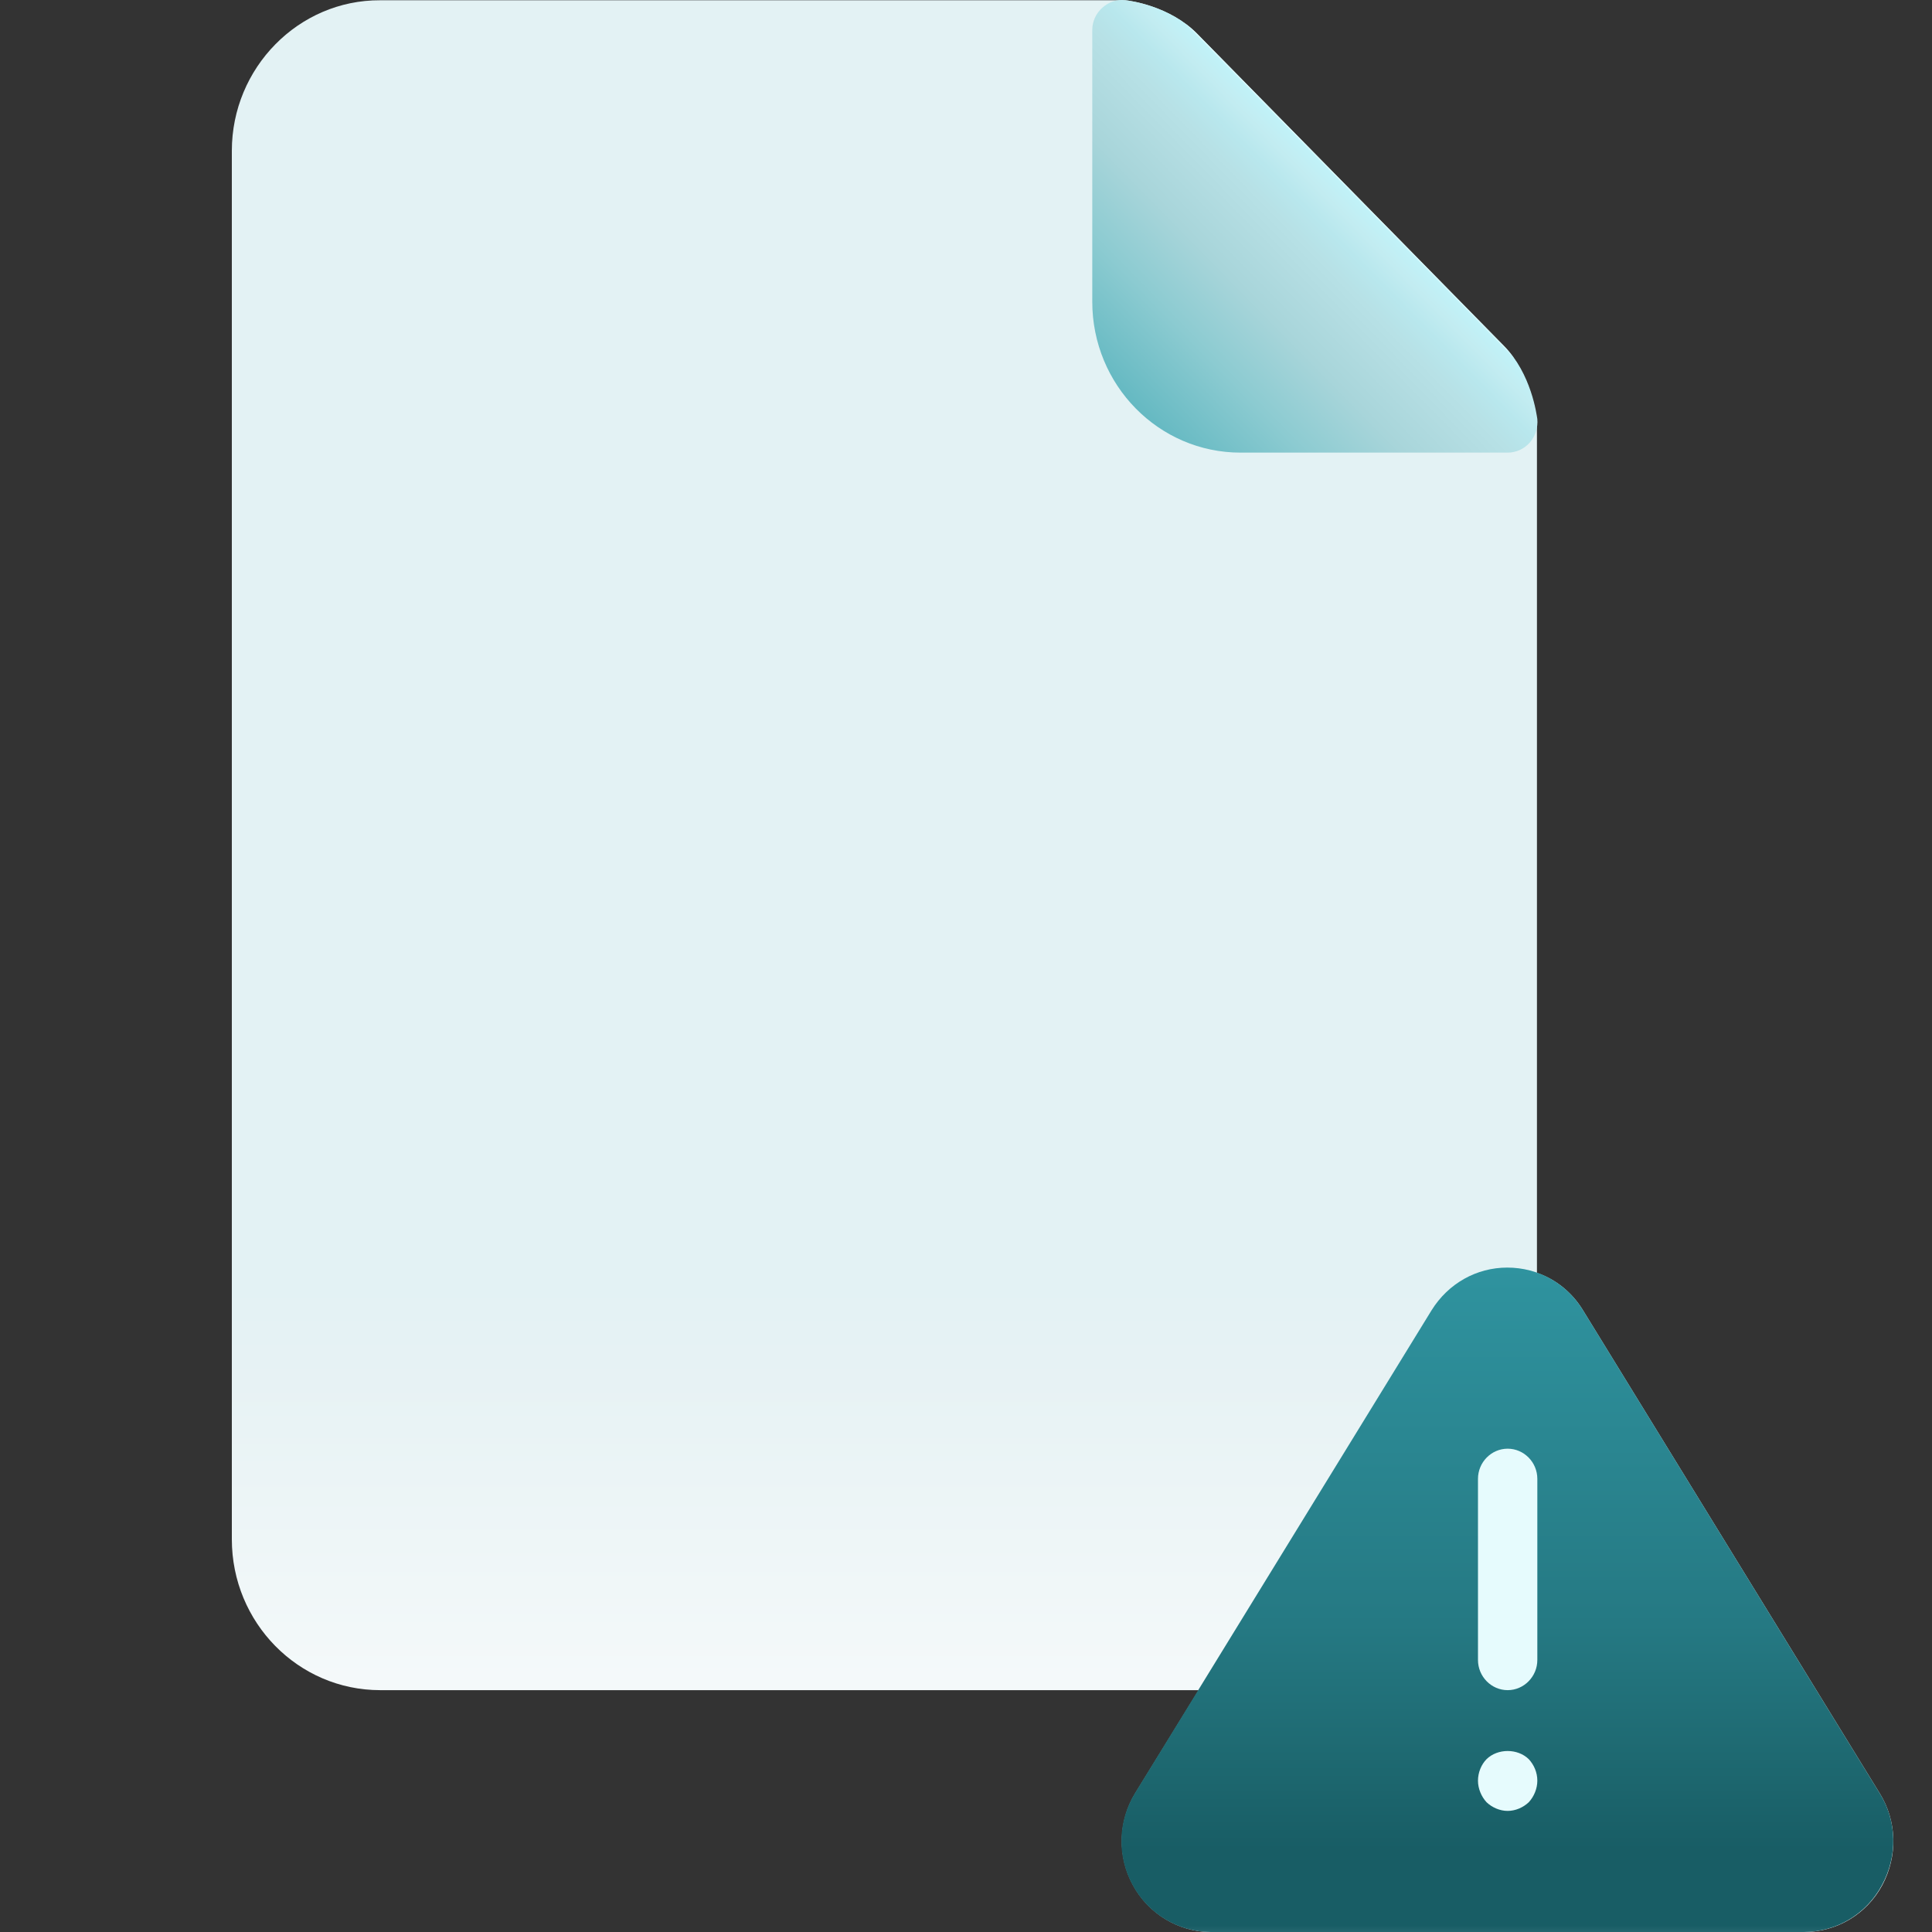
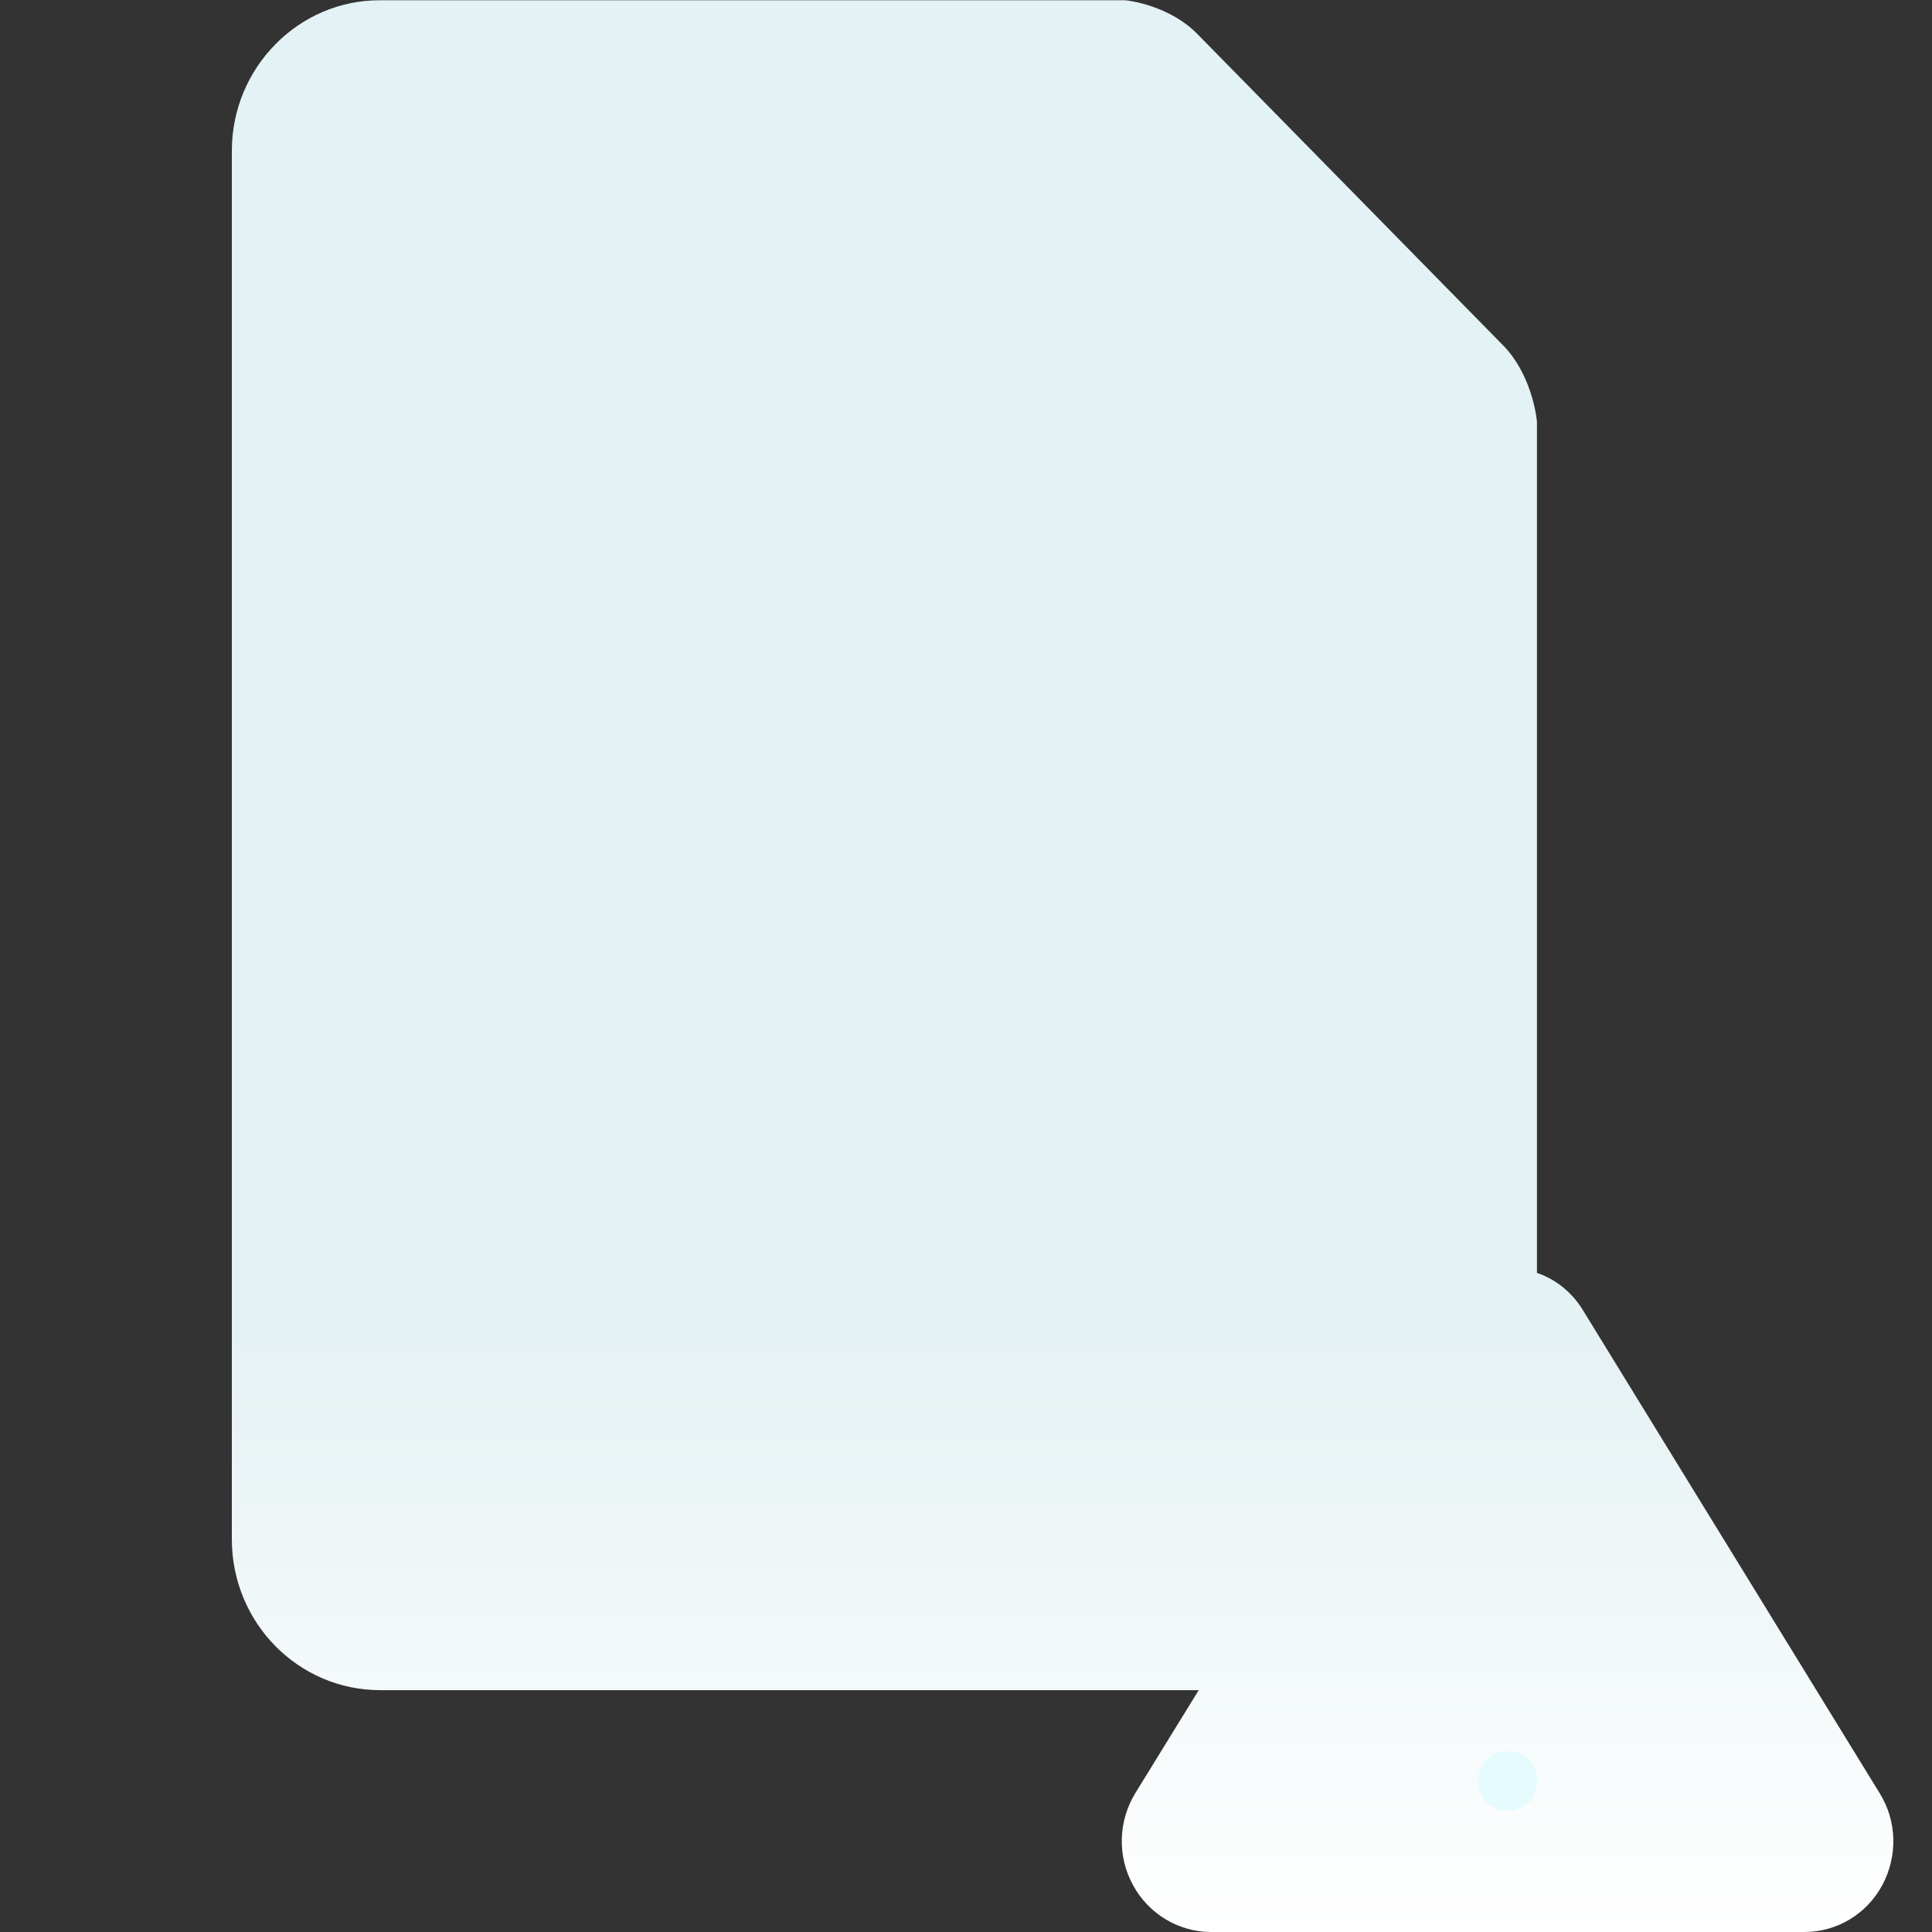
<svg xmlns="http://www.w3.org/2000/svg" width="50" height="50" viewBox="0 0 50 50" fill="none">
  <rect x="0" y="0" width="50" height="50" fill="#333333" stroke="none" />
  <path d="M48.645 46.407L40.967 33.909C40.688 33.45 40.266 33.108 39.776 32.942V10.933C39.776 10.904 39.776 10.874 39.767 10.845C39.757 10.728 39.613 9.673 38.913 8.951L30.984 0.876C30.274 0.153 29.238 0.016 29.122 0.007C29.093 0.007 29.065 0.007 29.036 0.007H9.839C7.728 -0.003 6 1.754 6 3.903V39.836C6 41.994 7.718 43.741 9.839 43.741H31.023L29.381 46.407C28.94 47.13 28.911 48.038 29.324 48.79C29.727 49.532 30.505 50 31.34 50H46.697C47.532 50 48.309 49.541 48.712 48.79C49.116 48.038 49.096 47.13 48.645 46.407Z" fill="url(#paint0_linear_298_2465)" />
-   <path d="M38.922 8.95L30.984 0.875C30.274 0.153 29.238 0.016 29.122 0.006C28.902 -0.023 28.69 0.055 28.527 0.201C28.364 0.348 28.268 0.553 28.268 0.777V7.808C28.268 9.966 29.986 11.714 32.107 11.714H39.018C39.239 11.714 39.45 11.616 39.594 11.45C39.738 11.284 39.805 11.059 39.786 10.845C39.767 10.727 39.633 9.673 38.922 8.95Z" fill="url(#paint1_linear_298_2465)" />
-   <path d="M48.645 46.407L40.967 33.908C40.544 33.215 39.815 32.805 39.008 32.805C38.212 32.805 37.482 33.215 37.05 33.908L29.372 46.407C28.93 47.129 28.901 48.037 29.314 48.789C29.717 49.531 30.495 50 31.33 50H46.687C47.522 50 48.3 49.541 48.703 48.789C49.115 48.037 49.096 47.129 48.645 46.407Z" fill="url(#paint2_linear_298_2465)" />
-   <path d="M39.018 37.492C38.596 37.492 38.25 37.843 38.25 38.273V42.96C38.25 43.389 38.596 43.741 39.018 43.741C39.44 43.741 39.786 43.389 39.786 42.96V38.273C39.786 37.843 39.44 37.492 39.018 37.492Z" fill="#E6FBFD" />
  <path d="M38.471 45.528C38.337 45.665 38.25 45.87 38.25 46.084C38.25 46.289 38.337 46.495 38.471 46.641C38.615 46.778 38.816 46.866 39.018 46.866C39.22 46.866 39.421 46.778 39.565 46.641C39.7 46.495 39.786 46.289 39.786 46.084C39.786 45.87 39.7 45.674 39.565 45.528C39.277 45.245 38.759 45.245 38.471 45.528Z" fill="#E6FBFD" />
  <defs>
    <linearGradient id="paint0_linear_298_2465" x1="27.5" y1="-0.004" x2="27.5" y2="49.99" gradientUnits="userSpaceOnUse">
      <stop offset="0.666" stop-color="#E3F2F4" />
      <stop offset="0.715" stop-color="#E7F2F4" />
      <stop offset="1" stop-color="white" />
    </linearGradient>
    <linearGradient id="paint1_linear_298_2465" x1="29.394" y1="10.57" x2="35.05" y2="5.01" gradientUnits="userSpaceOnUse">
      <stop stop-color="#65B9C2" />
      <stop offset="0.289" stop-color="#8CCBD1" />
      <stop offset="0.523" stop-color="#A8D5DA" />
      <stop offset="0.676" stop-color="#B2DCE1" />
      <stop offset="0.772" stop-color="#B7E1E6" />
      <stop offset="0.855" stop-color="#B8E7ED" />
      <stop offset="0.928" stop-color="#C2ECF1" />
      <stop offset="0.994" stop-color="#C1F2F8" />
      <stop offset="1" stop-color="#E1FCFF" />
    </linearGradient>
    <linearGradient id="paint2_linear_298_2465" x1="39.018" y1="49.99" x2="39.018" y2="32.805" gradientUnits="userSpaceOnUse">
      <stop stop-color="#24666E" />
      <stop offset="0.009" stop-color="#185D65" />
      <stop offset="0.123" stop-color="#185D65" />
      <stop offset="0.264" stop-color="#1E6971" />
      <stop offset="0.462" stop-color="#257983" />
      <stop offset="1" stop-color="#2F939F" />
    </linearGradient>
  </defs>
</svg>